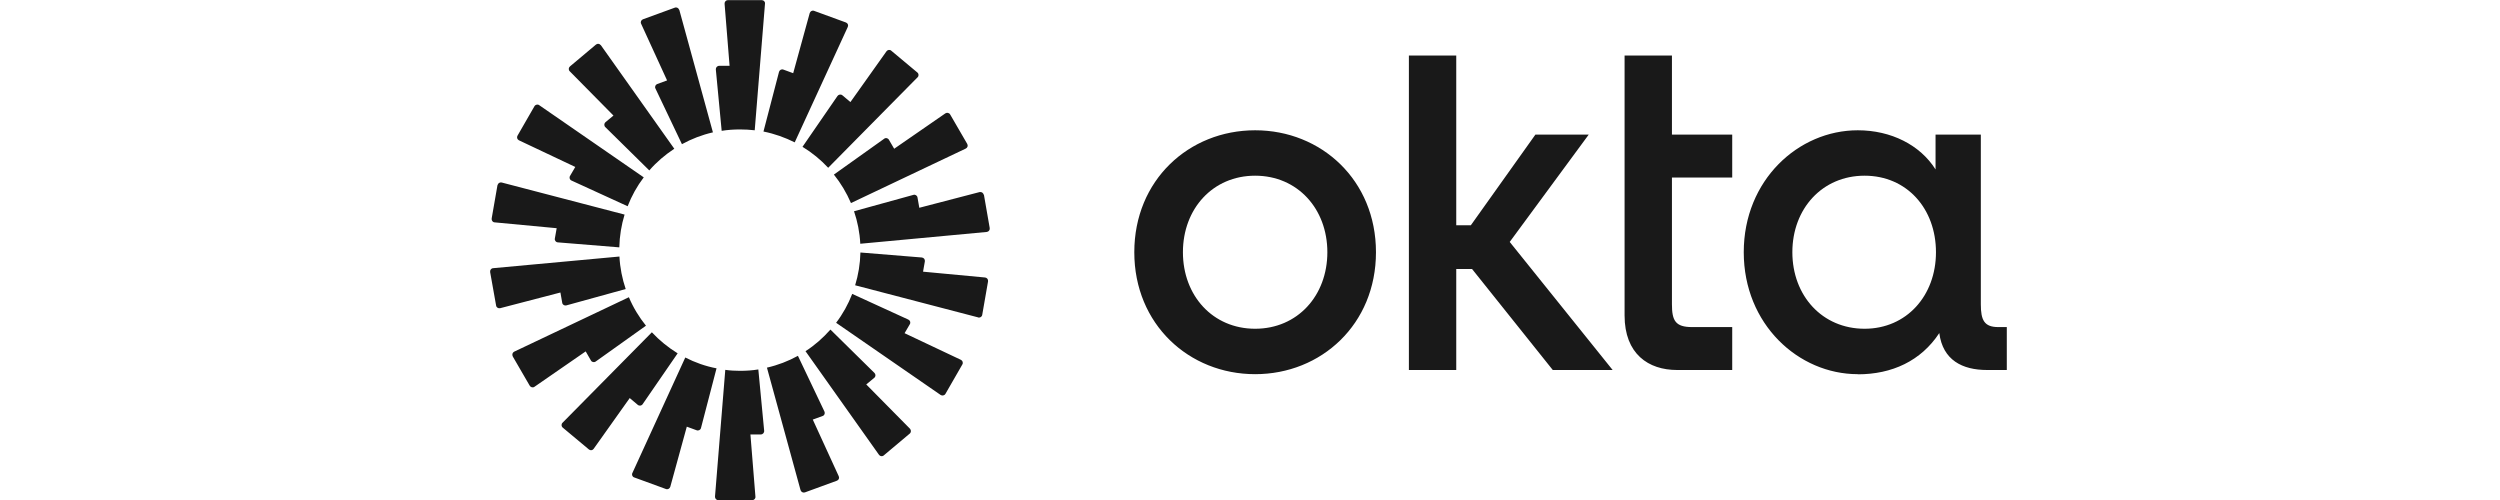
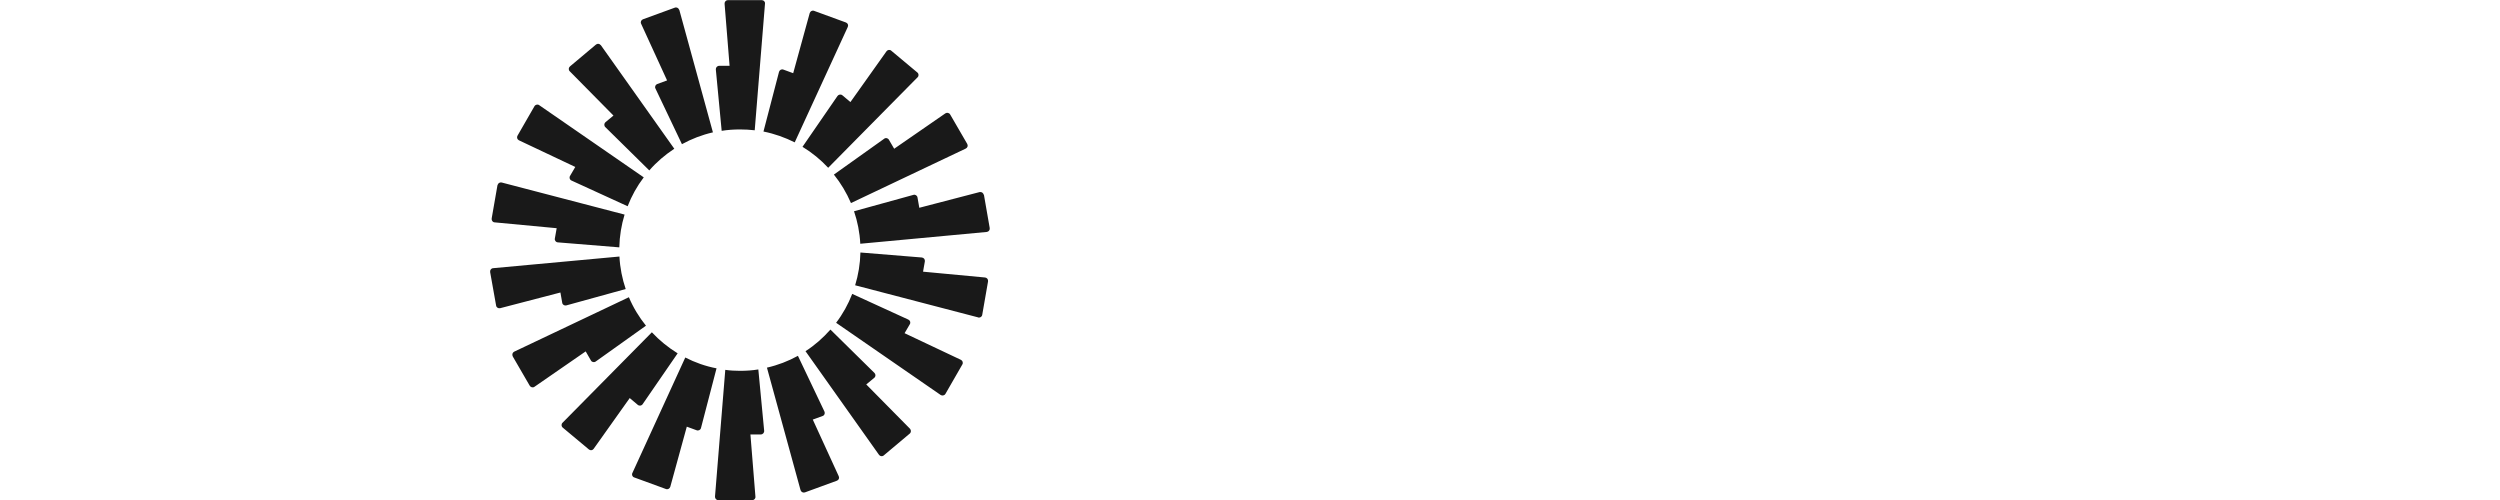
<svg xmlns="http://www.w3.org/2000/svg" width="250" height="50" viewBox="0 0 250 50" fill="none">
  <g clip-path="url(#clip0_2001_388)">
-     <path d="M186.458 32.875C182.222 32.875 179.236 29.569 179.236 25.222C179.236 20.875 182.222 17.569 186.458 17.569C190.694 17.569 193.597 20.875 193.597 25.222C193.597 29.569 190.653 32.875 186.458 32.875ZM185.778 37.431C189.194 37.431 192.097 36.097 193.93 33.306C194.278 36.014 196.236 37 198.708 37H200.68V32.708H199.833C198.43 32.708 198.083 32.028 198.083 30.43V13.458H193.555V16.944C192.014 14.5 189.111 13.028 185.778 13.028C179.833 13.028 174.375 18.014 174.375 25.222C174.375 32.431 179.847 37.417 185.778 37.417V37.431ZM162.458 31.542C162.458 35.403 164.847 37 167.708 37H173.222V32.708H169.208C167.542 32.708 167.194 32.069 167.194 30.43V17.75H173.222V13.458H167.194V5.556H162.458V31.542ZM140.889 37H145.625V26.903H147.208L155.278 37H161.264L150.972 24.194L158.875 13.458H153.542L147.083 22.528H145.625V5.556H140.889V37ZM125.514 13.028C118.889 13.028 113.43 18.014 113.43 25.222C113.43 32.431 118.903 37.417 125.514 37.417C132.125 37.417 137.597 32.431 137.597 25.222C137.597 18.014 132.125 13.028 125.514 13.028ZM125.514 32.875C121.278 32.875 118.292 29.569 118.292 25.222C118.292 20.875 121.278 17.569 125.514 17.569C129.75 17.569 132.736 20.875 132.736 25.222C132.736 29.569 129.75 32.875 125.514 32.875Z" fill="#191919" />
    <path fill-rule="evenodd" clip-rule="evenodd" d="M76.5 0.361L75.472 13.028C74.986 12.972 74.5 12.944 74 12.944C73.375 12.944 72.764 12.986 72.167 13.083L71.583 6.944C71.569 6.75 71.722 6.583 71.917 6.583H72.958L72.458 0.375C72.444 0.181 72.597 0.014 72.778 0.014H76.18C76.375 0.014 76.528 0.181 76.5 0.375V0.361ZM67.917 0.986C67.861 0.806 67.667 0.694 67.486 0.764L64.292 1.931C64.111 2 64.028 2.208 64.111 2.375L66.708 8.042L65.722 8.403C65.542 8.472 65.458 8.681 65.542 8.847L68.194 14.417C69.153 13.889 70.194 13.486 71.292 13.236L67.93 0.986H67.917ZM60.083 4.514L67.43 14.875C66.5 15.486 65.653 16.208 64.93 17.042L60.528 12.708C60.389 12.569 60.403 12.347 60.542 12.222L61.347 11.556L56.972 7.125C56.833 6.986 56.847 6.764 57 6.639L59.597 4.458C59.75 4.333 59.958 4.361 60.069 4.514H60.083ZM53.917 10.514C53.764 10.403 53.542 10.458 53.444 10.625L51.75 13.569C51.653 13.736 51.722 13.944 51.889 14.028L57.528 16.695L57 17.597C56.903 17.764 56.972 17.986 57.153 18.056L62.764 20.625C63.167 19.583 63.708 18.611 64.375 17.736L53.917 10.514ZM49.764 18.514C49.792 18.32 49.986 18.208 50.167 18.25L62.458 21.458C62.139 22.5 61.958 23.597 61.931 24.736L55.778 24.236C55.583 24.222 55.444 24.042 55.486 23.847L55.667 22.82L49.458 22.236C49.264 22.222 49.139 22.042 49.167 21.847L49.75 18.5L49.764 18.514ZM49.306 26.82C49.111 26.833 48.986 27.014 49.014 27.208L49.611 30.556C49.639 30.75 49.833 30.861 50.014 30.82L56.042 29.25L56.222 30.278C56.25 30.472 56.444 30.583 56.625 30.542L62.569 28.903C62.222 27.875 62 26.778 61.944 25.653L49.292 26.82H49.306ZM51.278 35.625C51.181 35.458 51.25 35.25 51.417 35.167L62.889 29.722C63.319 30.75 63.903 31.708 64.597 32.569L59.569 36.153C59.417 36.264 59.194 36.222 59.097 36.056L58.569 35.139L53.444 38.681C53.292 38.792 53.069 38.736 52.972 38.569L51.264 35.625H51.278ZM65.18 33.236L56.25 42.278C56.111 42.417 56.125 42.639 56.278 42.764L58.889 44.944C59.042 45.069 59.25 45.042 59.361 44.889L62.972 39.806L63.778 40.486C63.931 40.611 64.153 40.583 64.264 40.417L67.764 35.333C66.819 34.75 65.944 34.042 65.194 33.236H65.18ZM63.417 47.75C63.236 47.681 63.153 47.472 63.236 47.306L68.528 35.75C69.5 36.25 70.555 36.625 71.653 36.833L70.097 42.806C70.055 42.986 69.847 43.097 69.667 43.028L68.68 42.667L67.028 48.681C66.972 48.861 66.778 48.972 66.597 48.903L63.403 47.736L63.417 47.75ZM72.528 36.986L71.5 49.653C71.486 49.847 71.639 50.014 71.819 50.014H75.222C75.417 50.014 75.569 49.847 75.542 49.653L75.042 43.444H76.083C76.278 43.444 76.43 43.278 76.417 43.083L75.833 36.944C75.236 37.042 74.625 37.083 74 37.083C73.5 37.083 73.014 37.056 72.528 36.986ZM84.778 2.694C84.861 2.514 84.778 2.319 84.597 2.25L81.403 1.083C81.222 1.014 81.028 1.125 80.972 1.306L79.319 7.319L78.333 6.958C78.153 6.889 77.958 7 77.903 7.181L76.347 13.153C77.458 13.375 78.5 13.75 79.472 14.236L84.778 2.694ZM91.75 7.736L82.819 16.778C82.069 15.972 81.208 15.264 80.25 14.681L83.75 9.597C83.861 9.444 84.083 9.403 84.236 9.528L85.042 10.208L88.653 5.125C88.764 4.972 88.986 4.944 89.125 5.069L91.736 7.25C91.889 7.375 91.889 7.597 91.764 7.736H91.75ZM96.583 14.847C96.764 14.764 96.819 14.556 96.722 14.389L95.014 11.444C94.917 11.278 94.694 11.236 94.542 11.333L89.417 14.875L88.889 13.972C88.792 13.806 88.569 13.75 88.417 13.875L83.389 17.458C84.083 18.32 84.653 19.278 85.097 20.306L96.569 14.861L96.583 14.847ZM98.389 19.458L98.972 22.806C99 23 98.875 23.167 98.68 23.195L86.028 24.375C85.972 23.236 85.75 22.153 85.403 21.125L91.347 19.486C91.528 19.431 91.722 19.556 91.75 19.75L91.93 20.778L97.958 19.208C98.139 19.167 98.333 19.278 98.361 19.472L98.389 19.458ZM97.819 31.75C98 31.792 98.194 31.681 98.222 31.486L98.805 28.139C98.833 27.945 98.708 27.778 98.514 27.75L92.305 27.167L92.486 26.139C92.514 25.945 92.389 25.778 92.194 25.75L86.042 25.25C86.014 26.389 85.833 27.486 85.514 28.528L97.805 31.736L97.819 31.75ZM94.542 39.389C94.444 39.556 94.222 39.597 94.069 39.5L83.611 32.278C84.278 31.403 84.819 30.431 85.222 29.389L90.833 31.958C91.014 32.042 91.083 32.25 90.986 32.417L90.458 33.319L96.097 35.986C96.264 36.069 96.333 36.278 96.236 36.444L94.542 39.389ZM80.555 35.125L87.903 45.486C88.014 45.639 88.236 45.667 88.375 45.542L90.972 43.361C91.125 43.236 91.125 43.014 91 42.875L86.625 38.444L87.43 37.778C87.583 37.653 87.583 37.431 87.444 37.292L83.042 32.958C82.305 33.792 81.472 34.528 80.542 35.125H80.555ZM80.486 49.236C80.305 49.306 80.111 49.194 80.055 49.014L76.694 36.764C77.792 36.514 78.833 36.111 79.792 35.583L82.444 41.153C82.528 41.333 82.444 41.542 82.264 41.597L81.278 41.958L83.875 47.625C83.958 47.806 83.875 48 83.694 48.069L80.5 49.236H80.486Z" fill="#191919" />
  </g>
  <defs>
    <clipPath id="clip0_2001_388">
      <rect width="151.681" height="50" fill="white" transform="translate(49)" />
    </clipPath>
  </defs>
</svg>